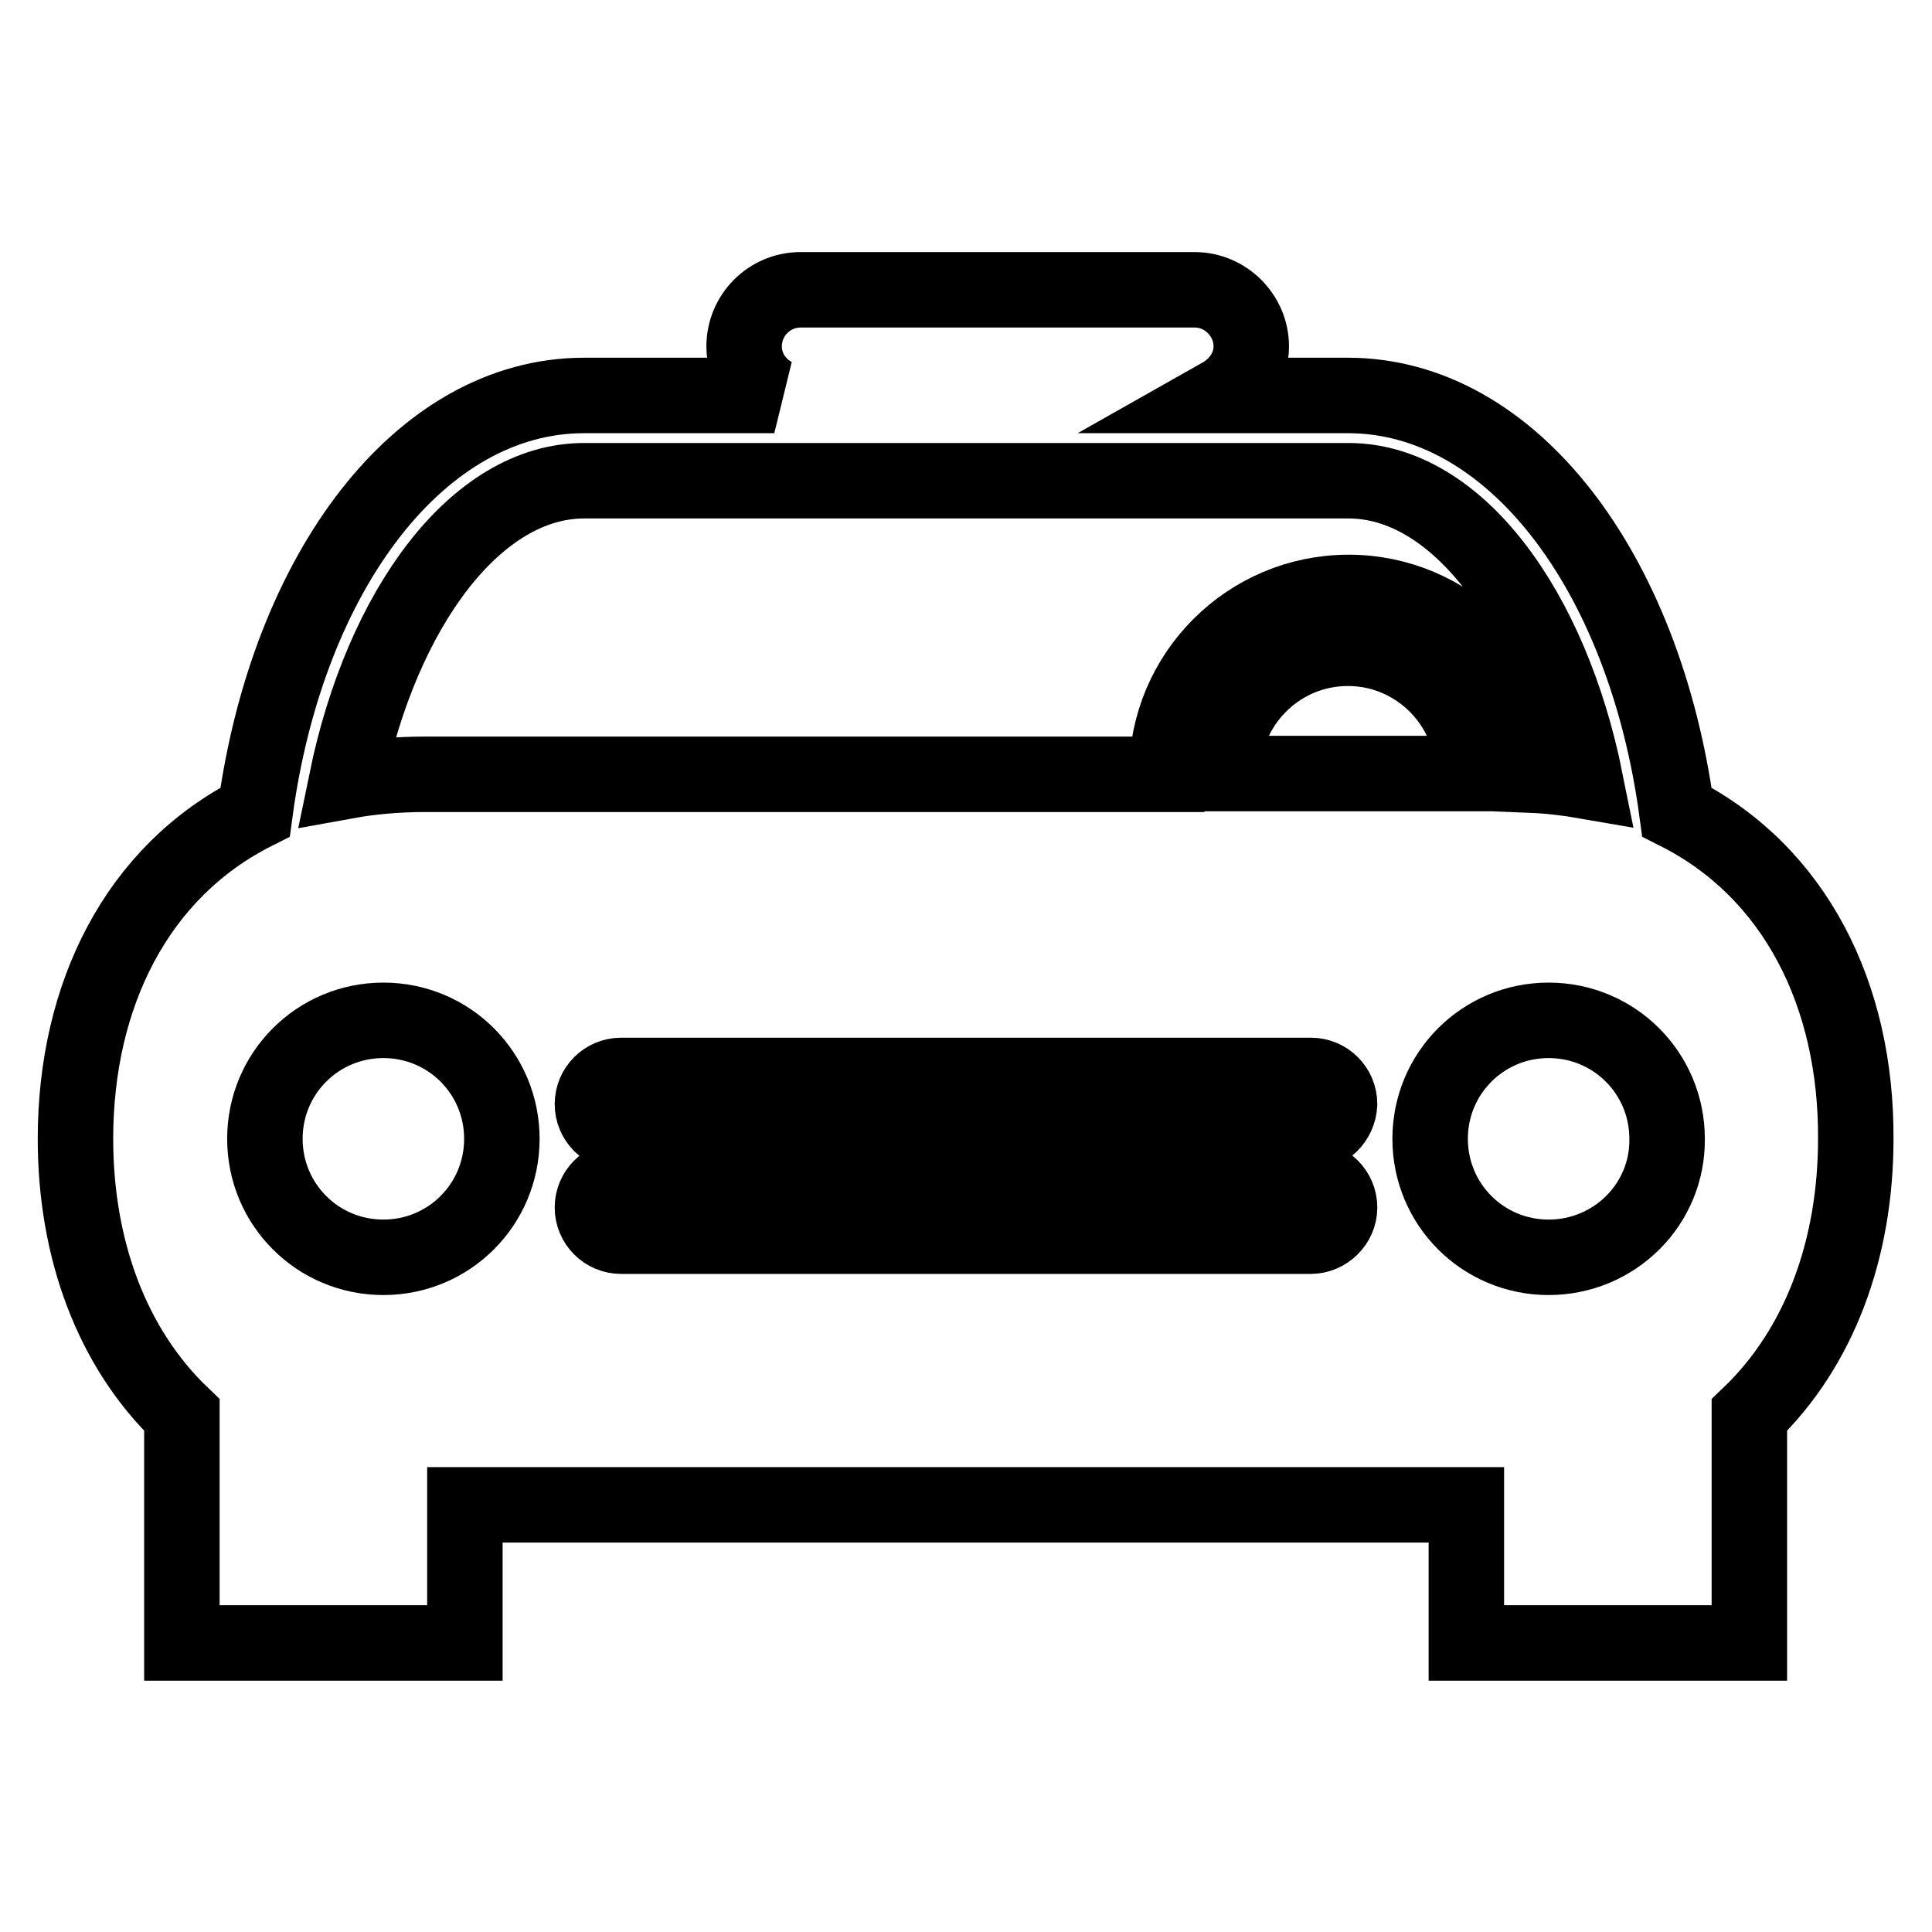
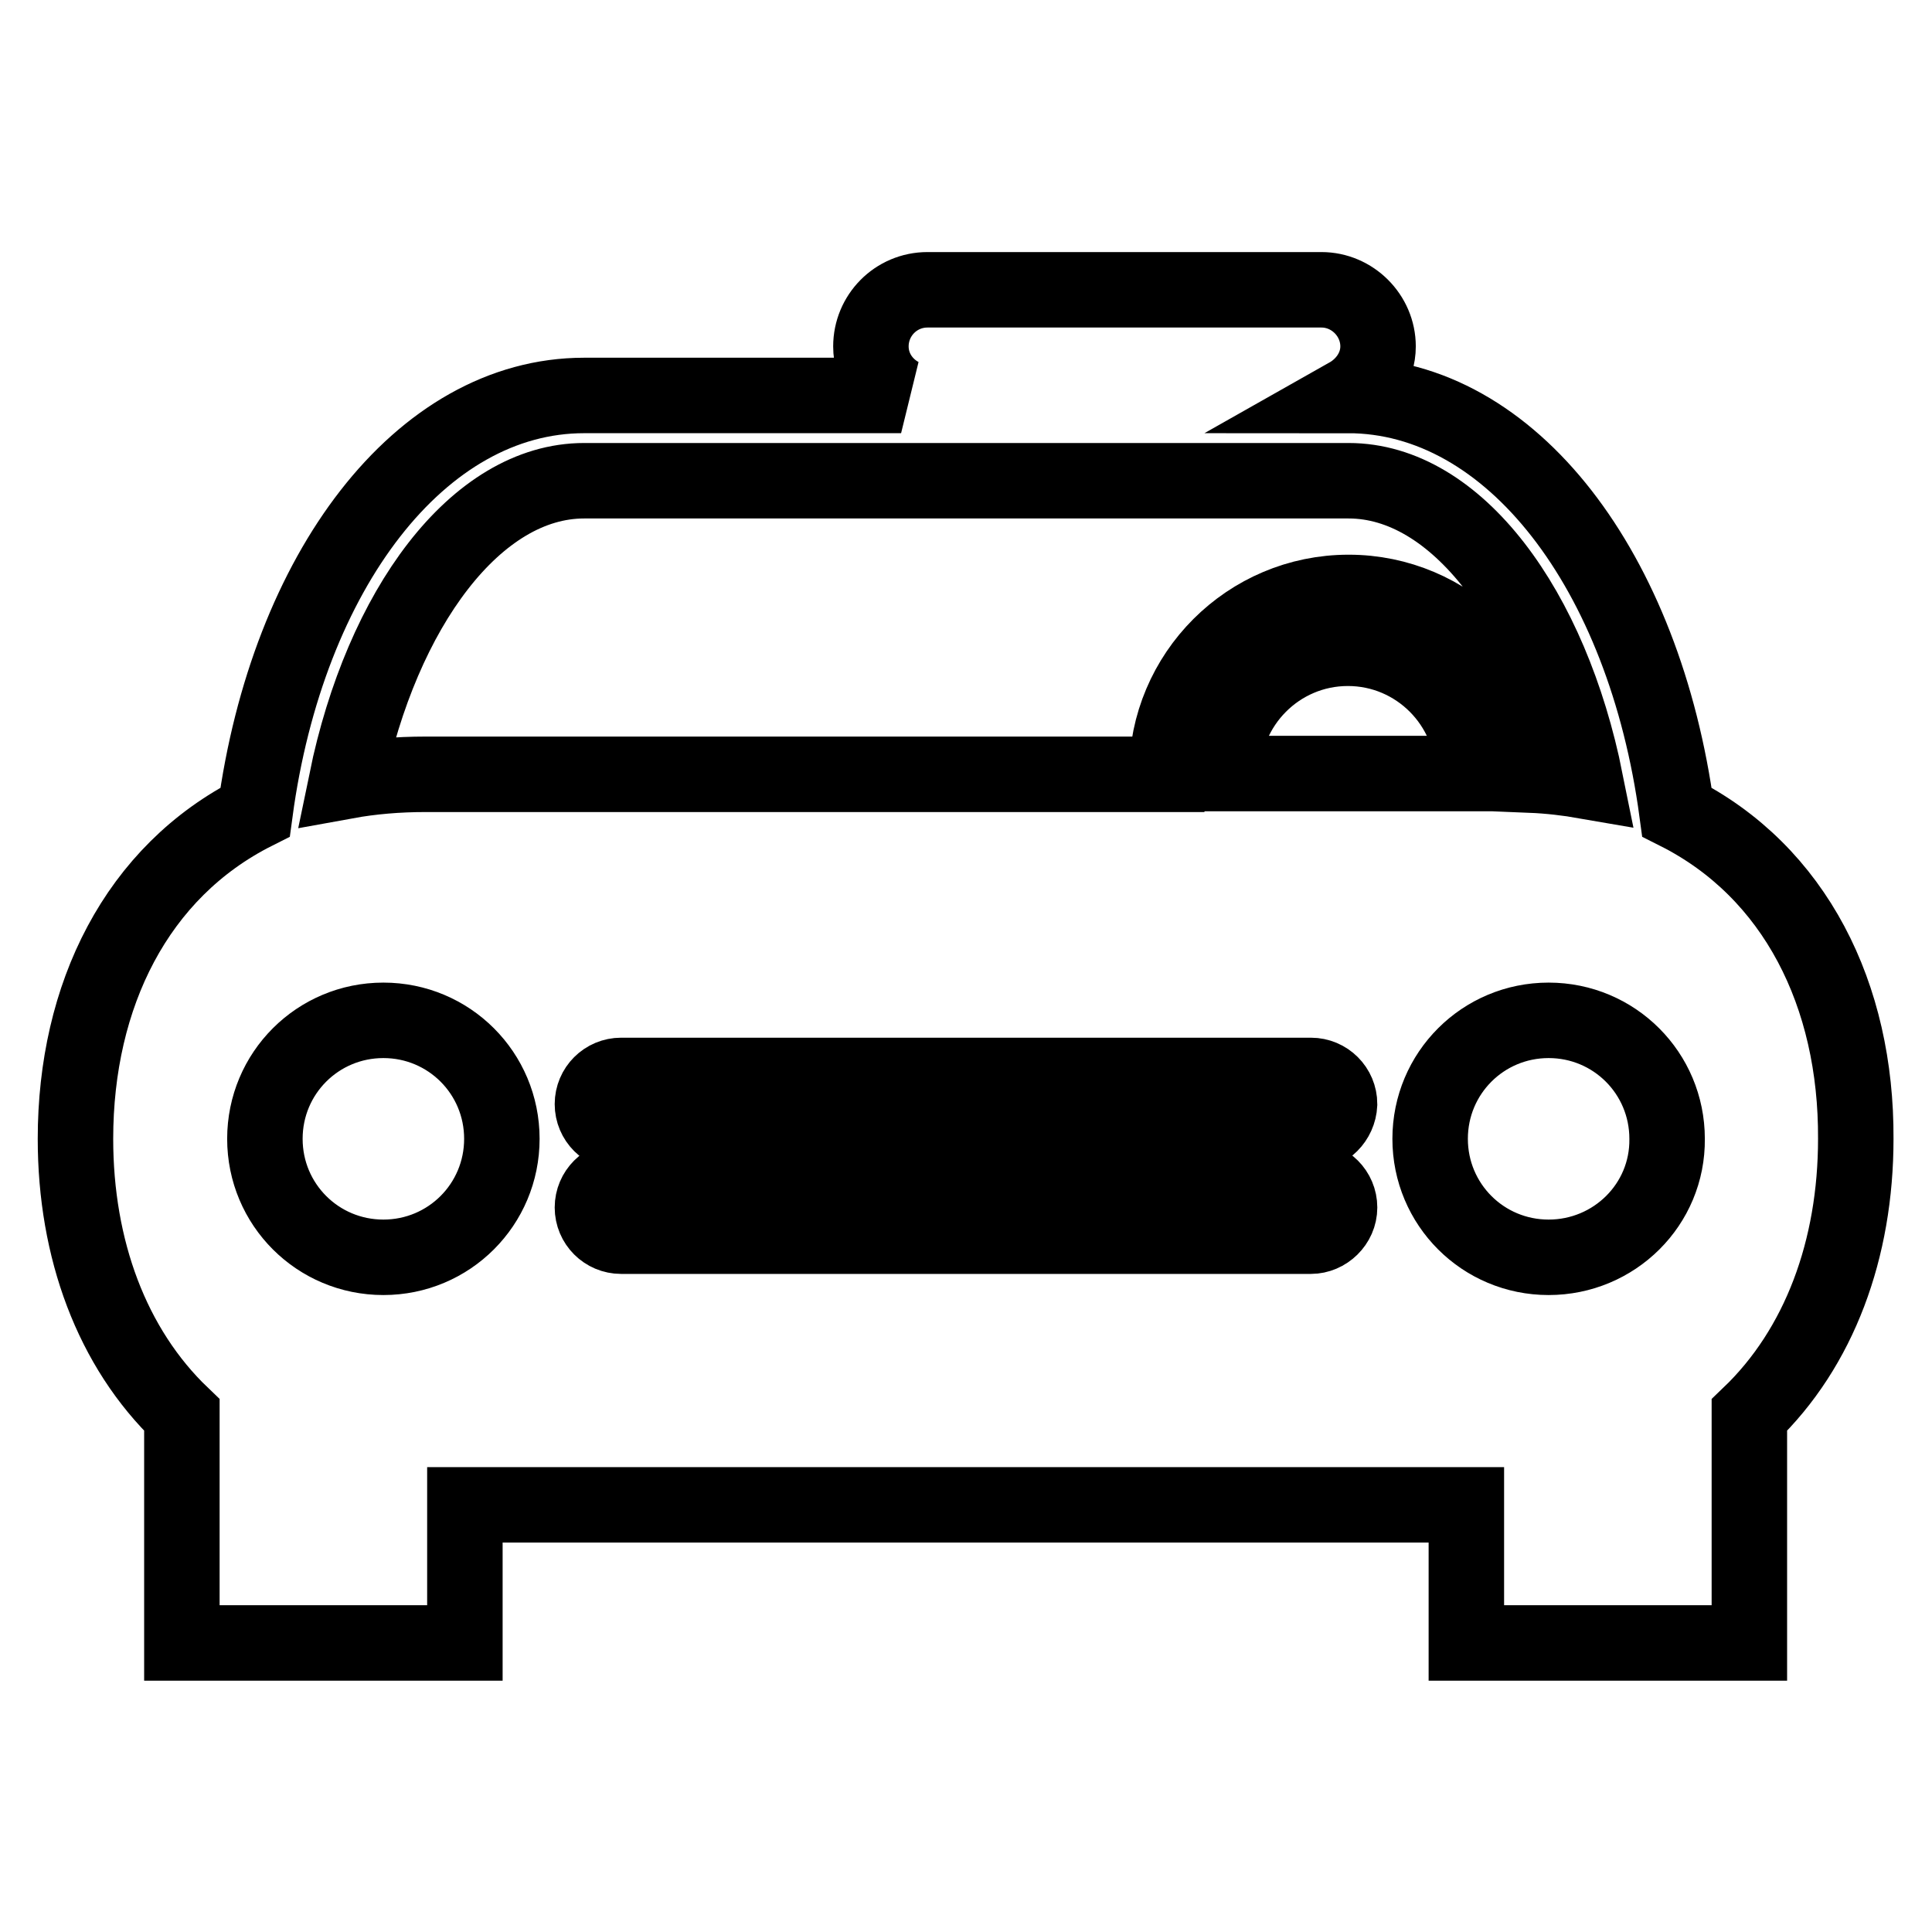
<svg xmlns="http://www.w3.org/2000/svg" version="1.1" x="0px" y="0px" viewBox="0 0 256 256" enable-background="new 0 0 256 256" xml:space="preserve">
  <g>
-     <path stroke-width="10" fill-opacity="0" stroke="#000000" d="M222.2,107.6c-4.3-31.9-21.9-55.2-43.6-55.2h-16.8c2.3-1.3,4-3.7,4-6.5c0-4.1-3.4-7.5-7.5-7.5h-52.2 c-4.2,0-7.5,3.4-7.5,7.5c0,2.9,1.7,5.3,4,6.5H77.4c-21.7,0-39.3,23.3-43.6,55.2C18.1,115.5,10,131.9,10,150.9 c0,14.6,4.8,27.7,14.1,36.6v30.2h37.5v-18.3h132.7v18.3h37.5v-30.2c9.3-8.9,14.1-22,14.1-36.6C246,131.9,237.9,115.5,222.2,107.6z  M77.4,63.7h101.3c14.3,0,26.8,16.9,31.4,39.8c-2.3-0.4-4.8-0.7-7.3-0.8c0,0,0-0.1,0-0.1c0-13.3-10.8-24.1-24.1-24.1 c-13.3,0-24.1,10.8-24.1,24.1H56.4c-3.7,0-7.2,0.3-10.5,0.9C50.6,80.6,63.1,63.7,77.4,63.7z M195.2,102.5h-33.2 c0-9.1,7.4-16.6,16.6-16.6C187.8,85.9,195.2,93.4,195.2,102.5z M50.8,166.6c-8.7,0-15.7-7-15.7-15.7c0-8.7,7-15.7,15.7-15.7 c8.7,0,15.7,7,15.7,15.7C66.5,159.6,59.5,166.6,50.8,166.6z M173.7,163.8H82.3c-2.1,0-3.8-1.7-3.8-3.8s1.7-3.8,3.8-3.8h91.4 c2.1,0,3.8,1.7,3.8,3.8S175.7,163.8,173.7,163.8z M173.7,150.1H82.3c-2.1,0-3.8-1.7-3.8-3.8c0-2.1,1.7-3.8,3.8-3.8h91.4 c2.1,0,3.8,1.7,3.8,3.8C177.4,148.4,175.7,150.1,173.7,150.1z M205.2,166.6c-8.7,0-15.7-7-15.7-15.7c0-8.7,7-15.7,15.7-15.7 c8.7,0,15.7,7,15.7,15.7C221,159.6,213.9,166.6,205.2,166.6z" />
+     <path stroke-width="10" fill-opacity="0" stroke="#000000" d="M222.2,107.6c-4.3-31.9-21.9-55.2-43.6-55.2c2.3-1.3,4-3.7,4-6.5c0-4.1-3.4-7.5-7.5-7.5h-52.2 c-4.2,0-7.5,3.4-7.5,7.5c0,2.9,1.7,5.3,4,6.5H77.4c-21.7,0-39.3,23.3-43.6,55.2C18.1,115.5,10,131.9,10,150.9 c0,14.6,4.8,27.7,14.1,36.6v30.2h37.5v-18.3h132.7v18.3h37.5v-30.2c9.3-8.9,14.1-22,14.1-36.6C246,131.9,237.9,115.5,222.2,107.6z  M77.4,63.7h101.3c14.3,0,26.8,16.9,31.4,39.8c-2.3-0.4-4.8-0.7-7.3-0.8c0,0,0-0.1,0-0.1c0-13.3-10.8-24.1-24.1-24.1 c-13.3,0-24.1,10.8-24.1,24.1H56.4c-3.7,0-7.2,0.3-10.5,0.9C50.6,80.6,63.1,63.7,77.4,63.7z M195.2,102.5h-33.2 c0-9.1,7.4-16.6,16.6-16.6C187.8,85.9,195.2,93.4,195.2,102.5z M50.8,166.6c-8.7,0-15.7-7-15.7-15.7c0-8.7,7-15.7,15.7-15.7 c8.7,0,15.7,7,15.7,15.7C66.5,159.6,59.5,166.6,50.8,166.6z M173.7,163.8H82.3c-2.1,0-3.8-1.7-3.8-3.8s1.7-3.8,3.8-3.8h91.4 c2.1,0,3.8,1.7,3.8,3.8S175.7,163.8,173.7,163.8z M173.7,150.1H82.3c-2.1,0-3.8-1.7-3.8-3.8c0-2.1,1.7-3.8,3.8-3.8h91.4 c2.1,0,3.8,1.7,3.8,3.8C177.4,148.4,175.7,150.1,173.7,150.1z M205.2,166.6c-8.7,0-15.7-7-15.7-15.7c0-8.7,7-15.7,15.7-15.7 c8.7,0,15.7,7,15.7,15.7C221,159.6,213.9,166.6,205.2,166.6z" />
  </g>
</svg>